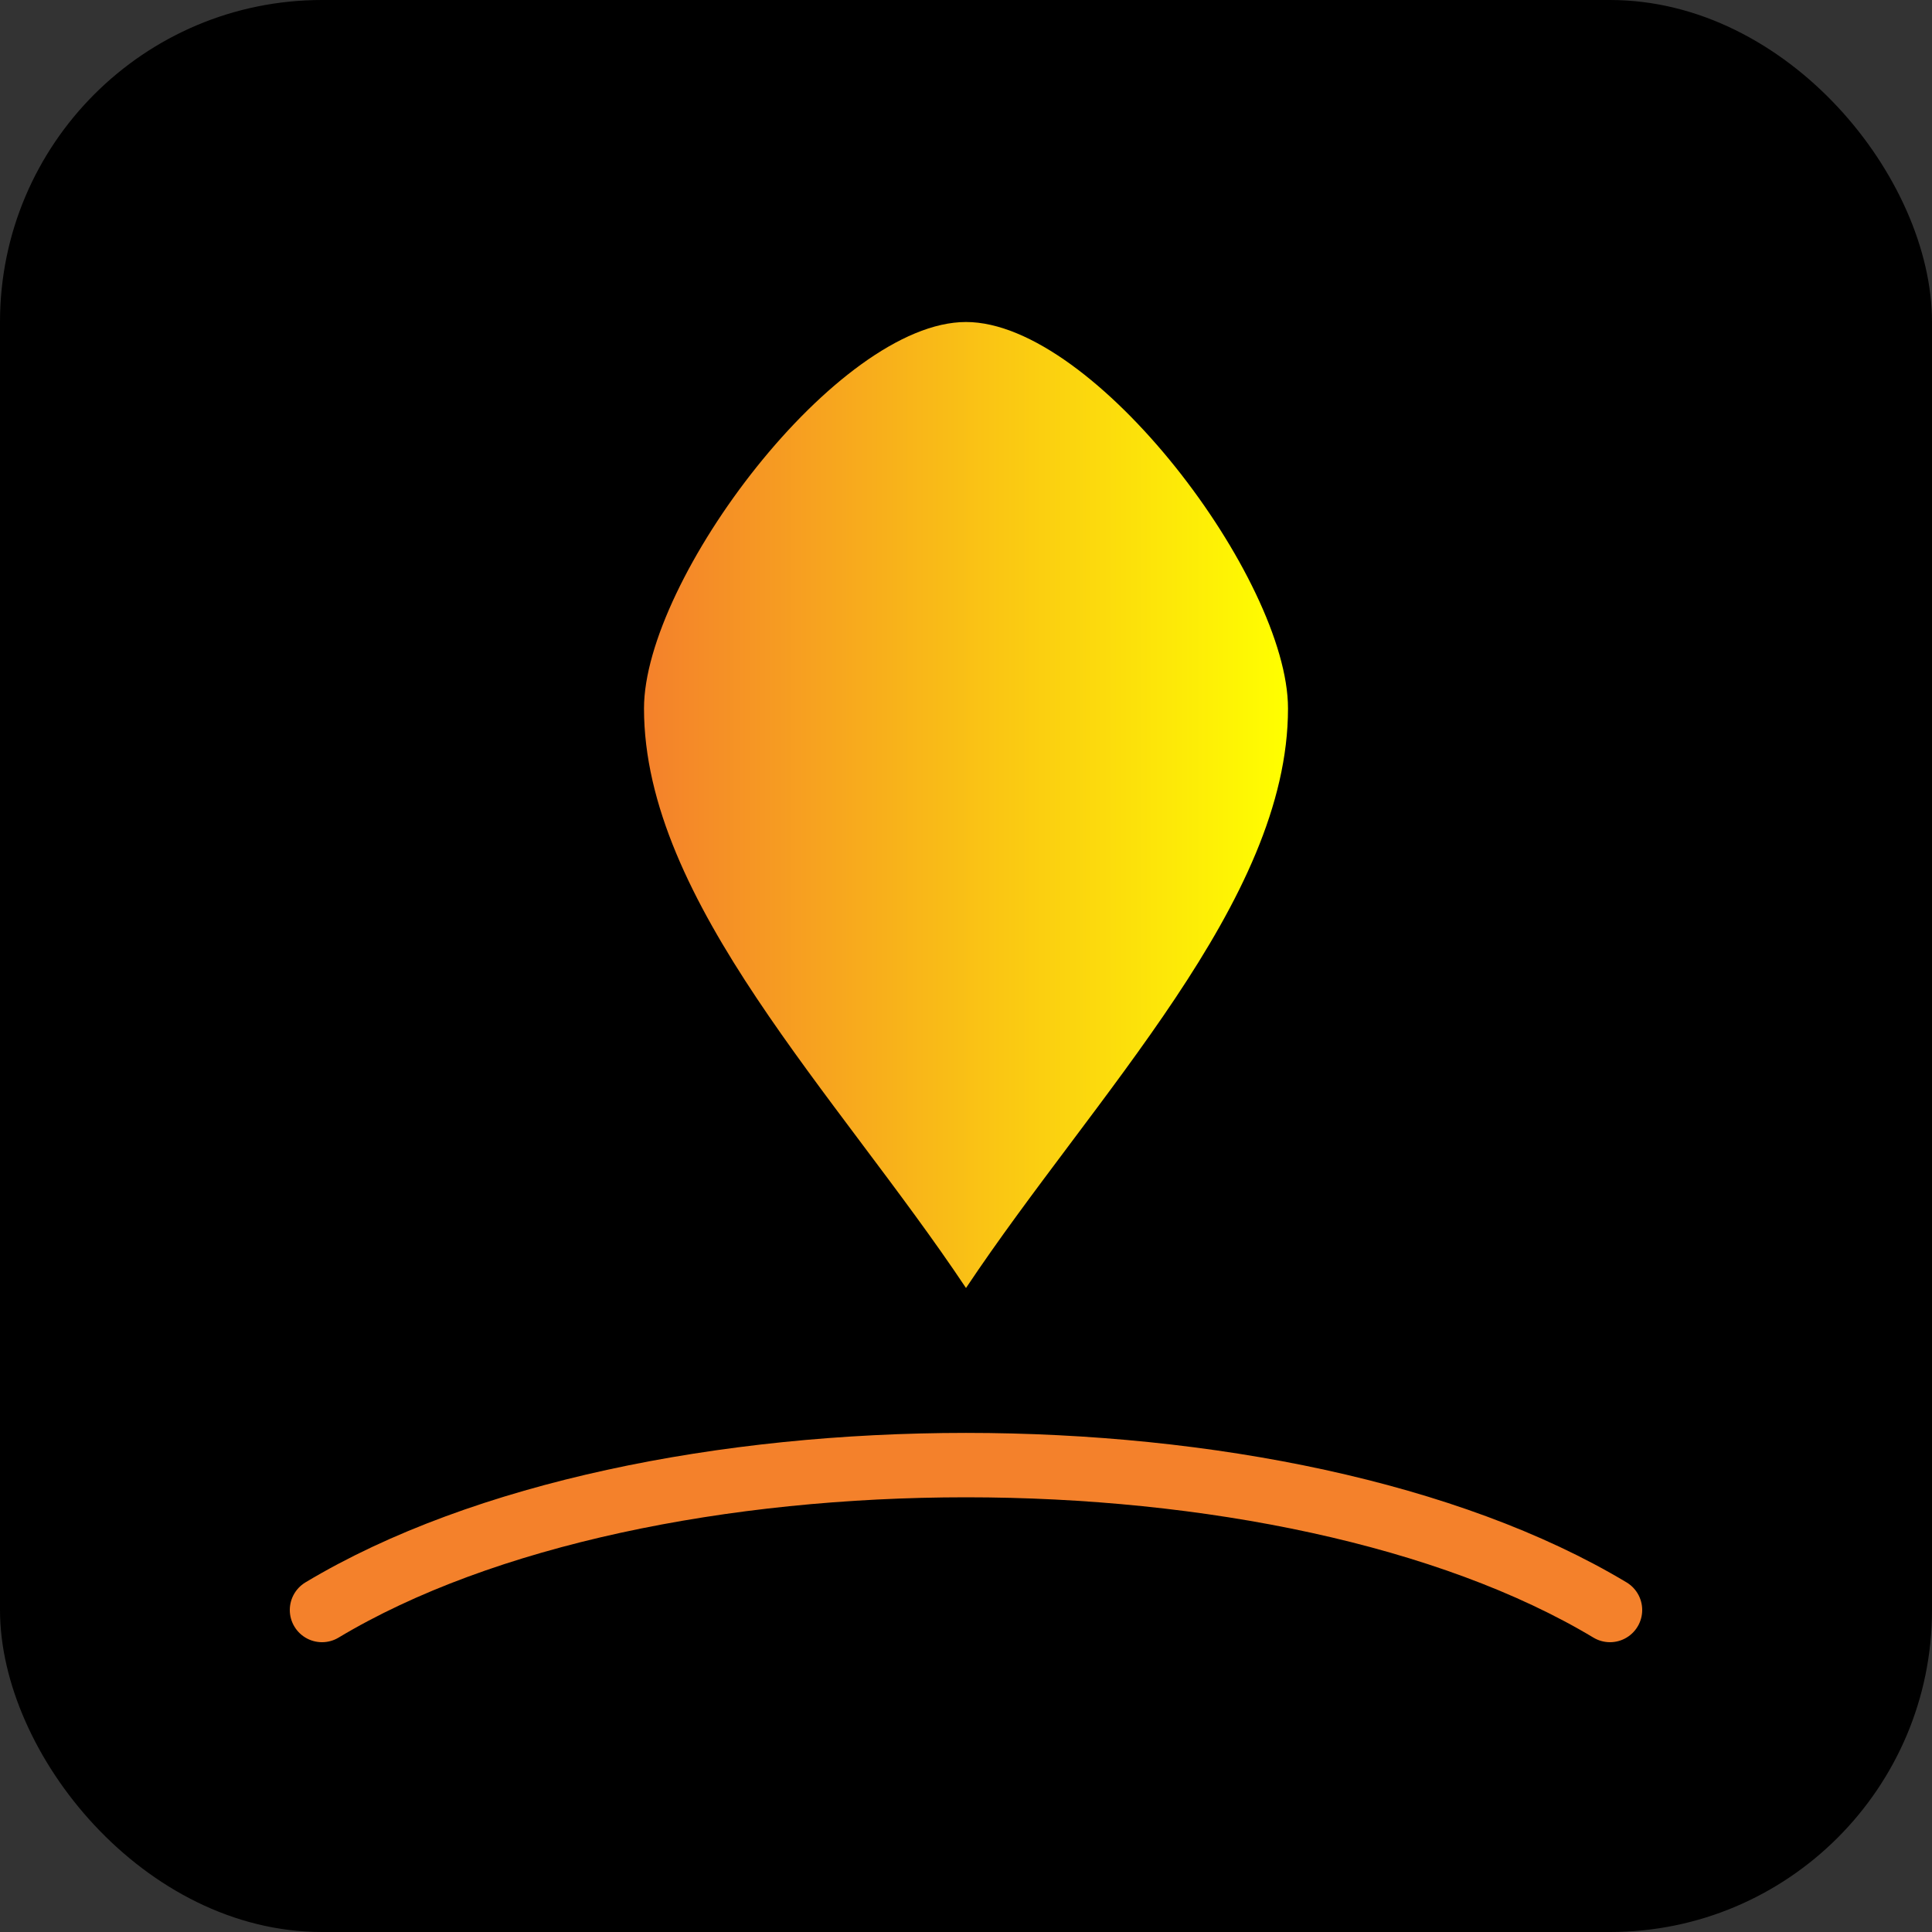
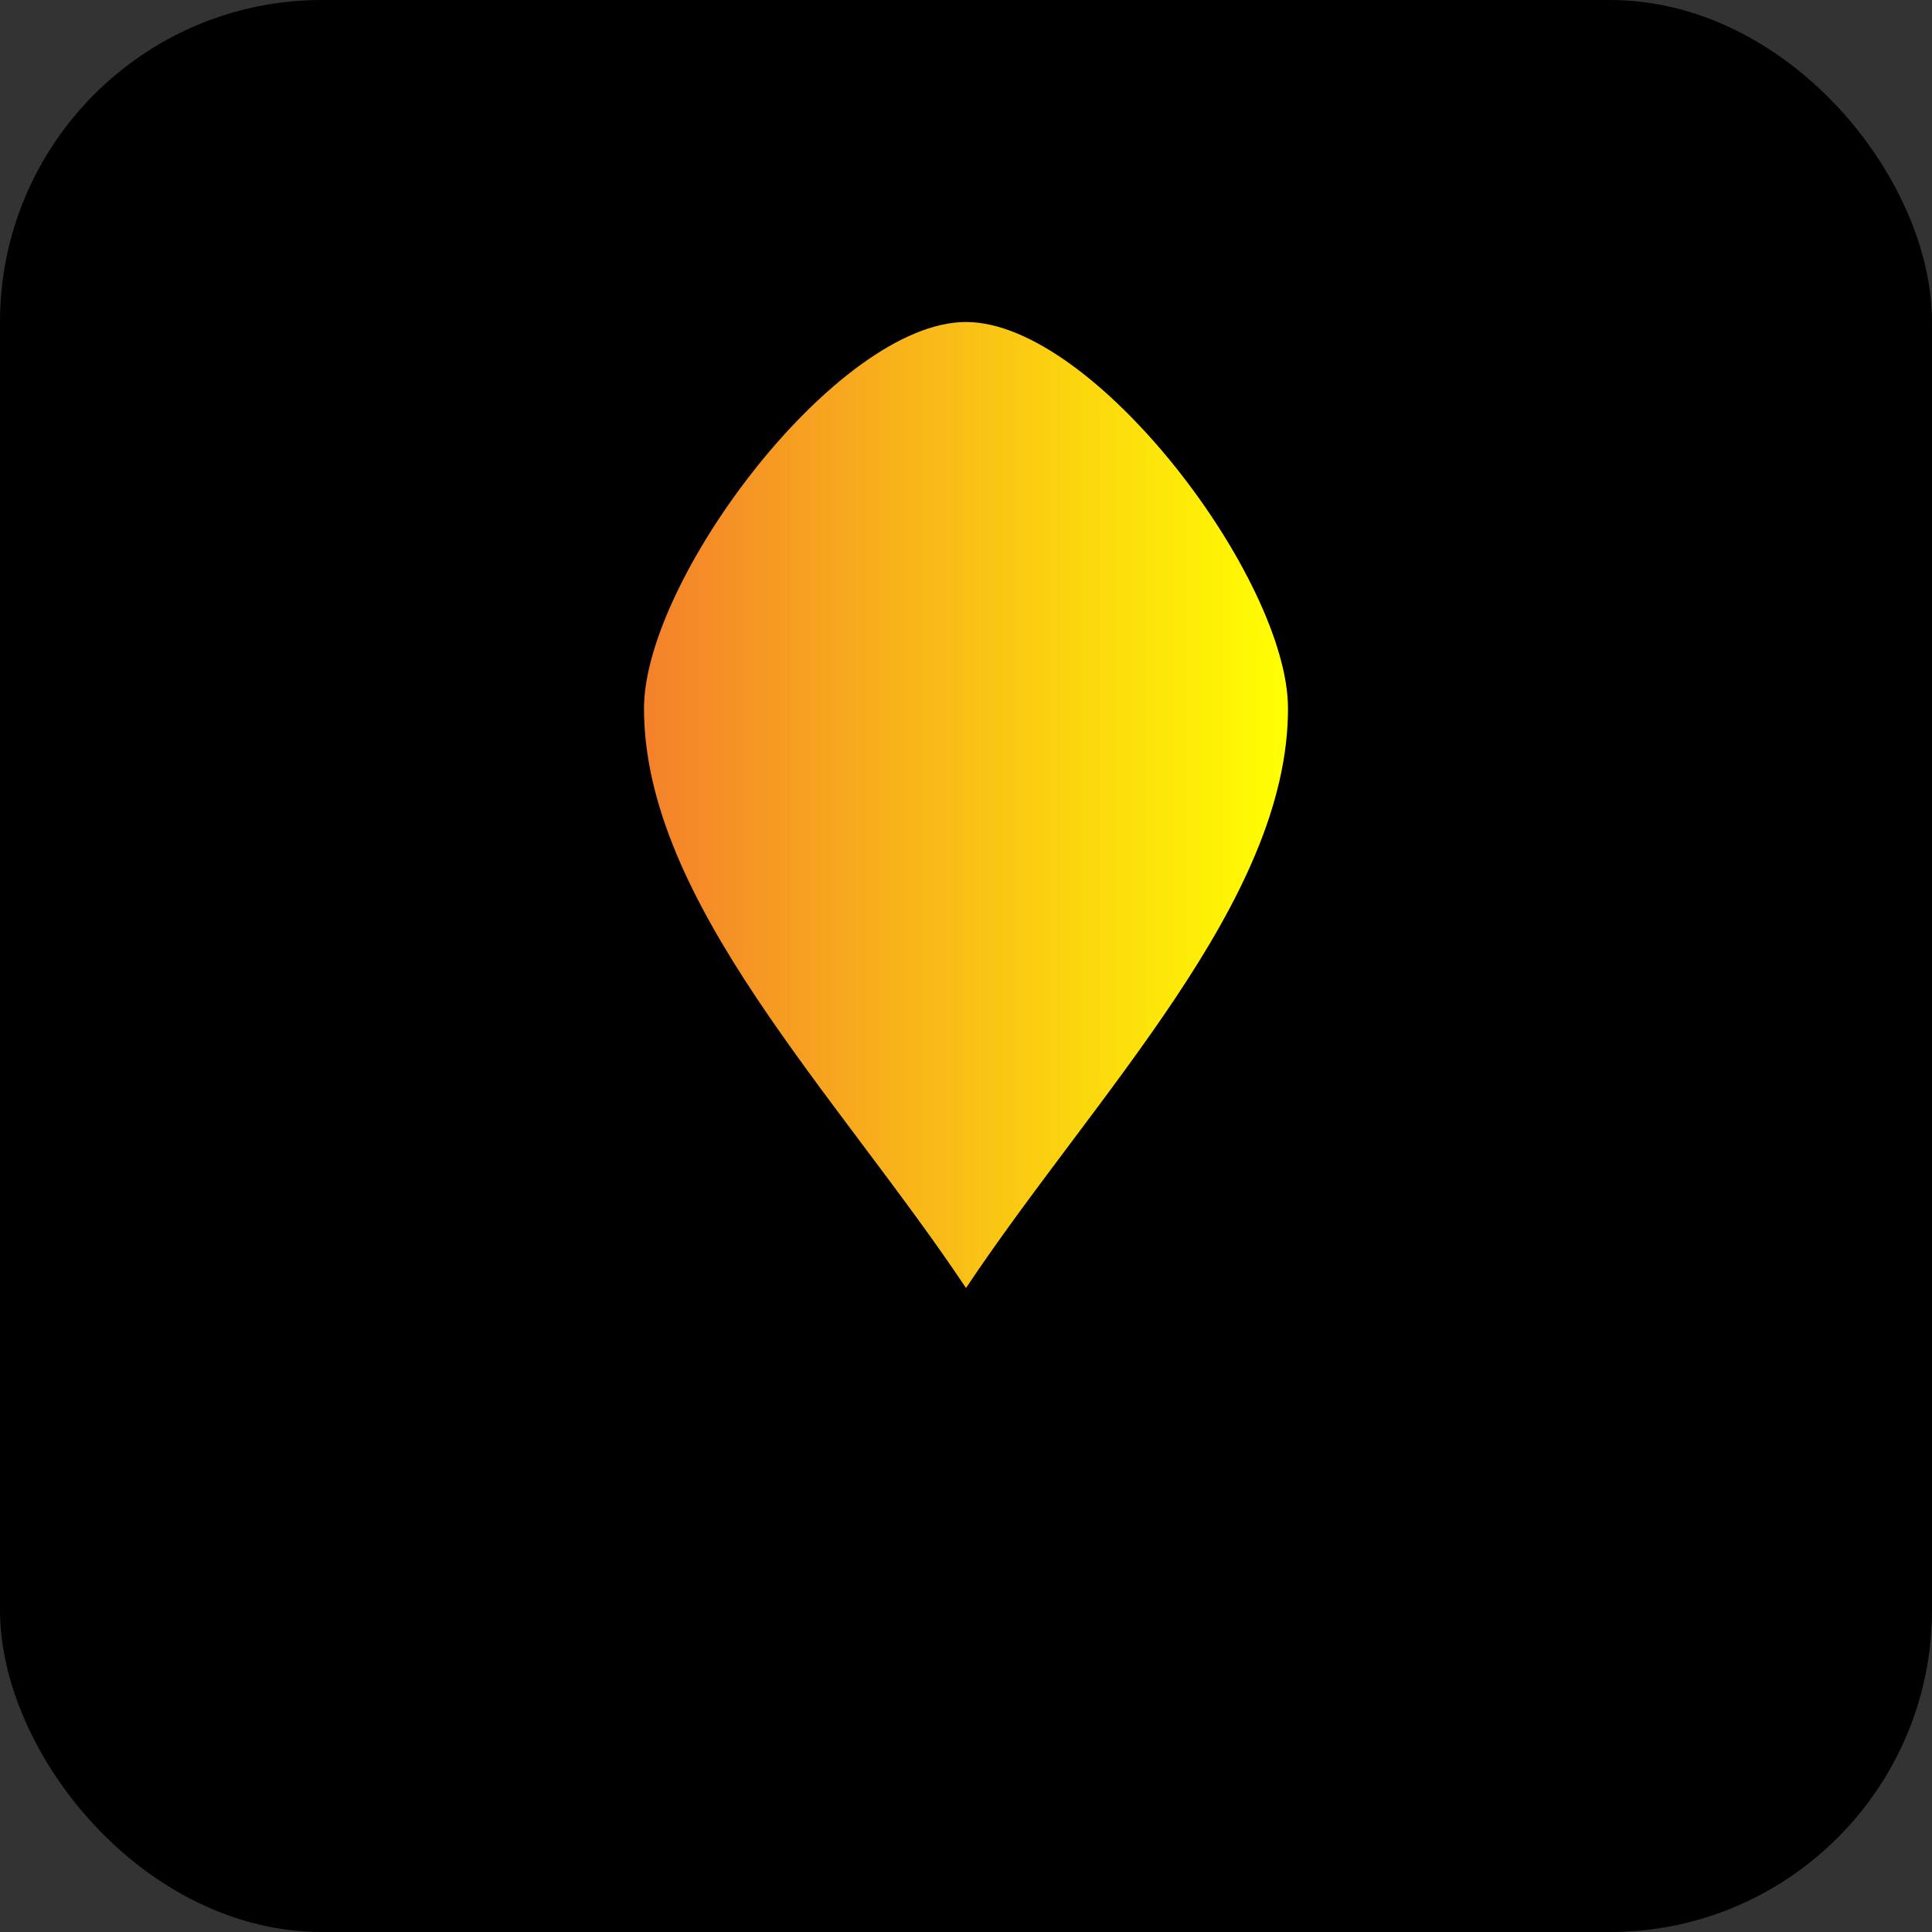
<svg xmlns="http://www.w3.org/2000/svg" width="300" height="300">
  <rect width="100%" height="100%" fill="#333333" stroke="none" />
  <rect width="100%" height="100%" fill="black" rx="50" ry="50" />
  <defs>
    <linearGradient id="grad1" x1="0%" y1="0%" x2="100%" y2="0%">
      <stop offset="0%" style="stop-color:#F4812B;stop-opacity:1" />
      <stop offset="100%" style="stop-color:#ffff00;stop-opacity:1" />
    </linearGradient>
  </defs>
  <path d="M150,50             C130,50 100,90 100,110             C100,140 130,170 150,200             C170,170 200,140 200,110             C200,90 170,50 150,50 Z" fill="url(#grad1)" stroke="none" />
-   <path d="M50,250             C100,220 200,220 250,250" stroke="#F4812B" stroke-width="10" fill="none" stroke-linecap="round" />
</svg>